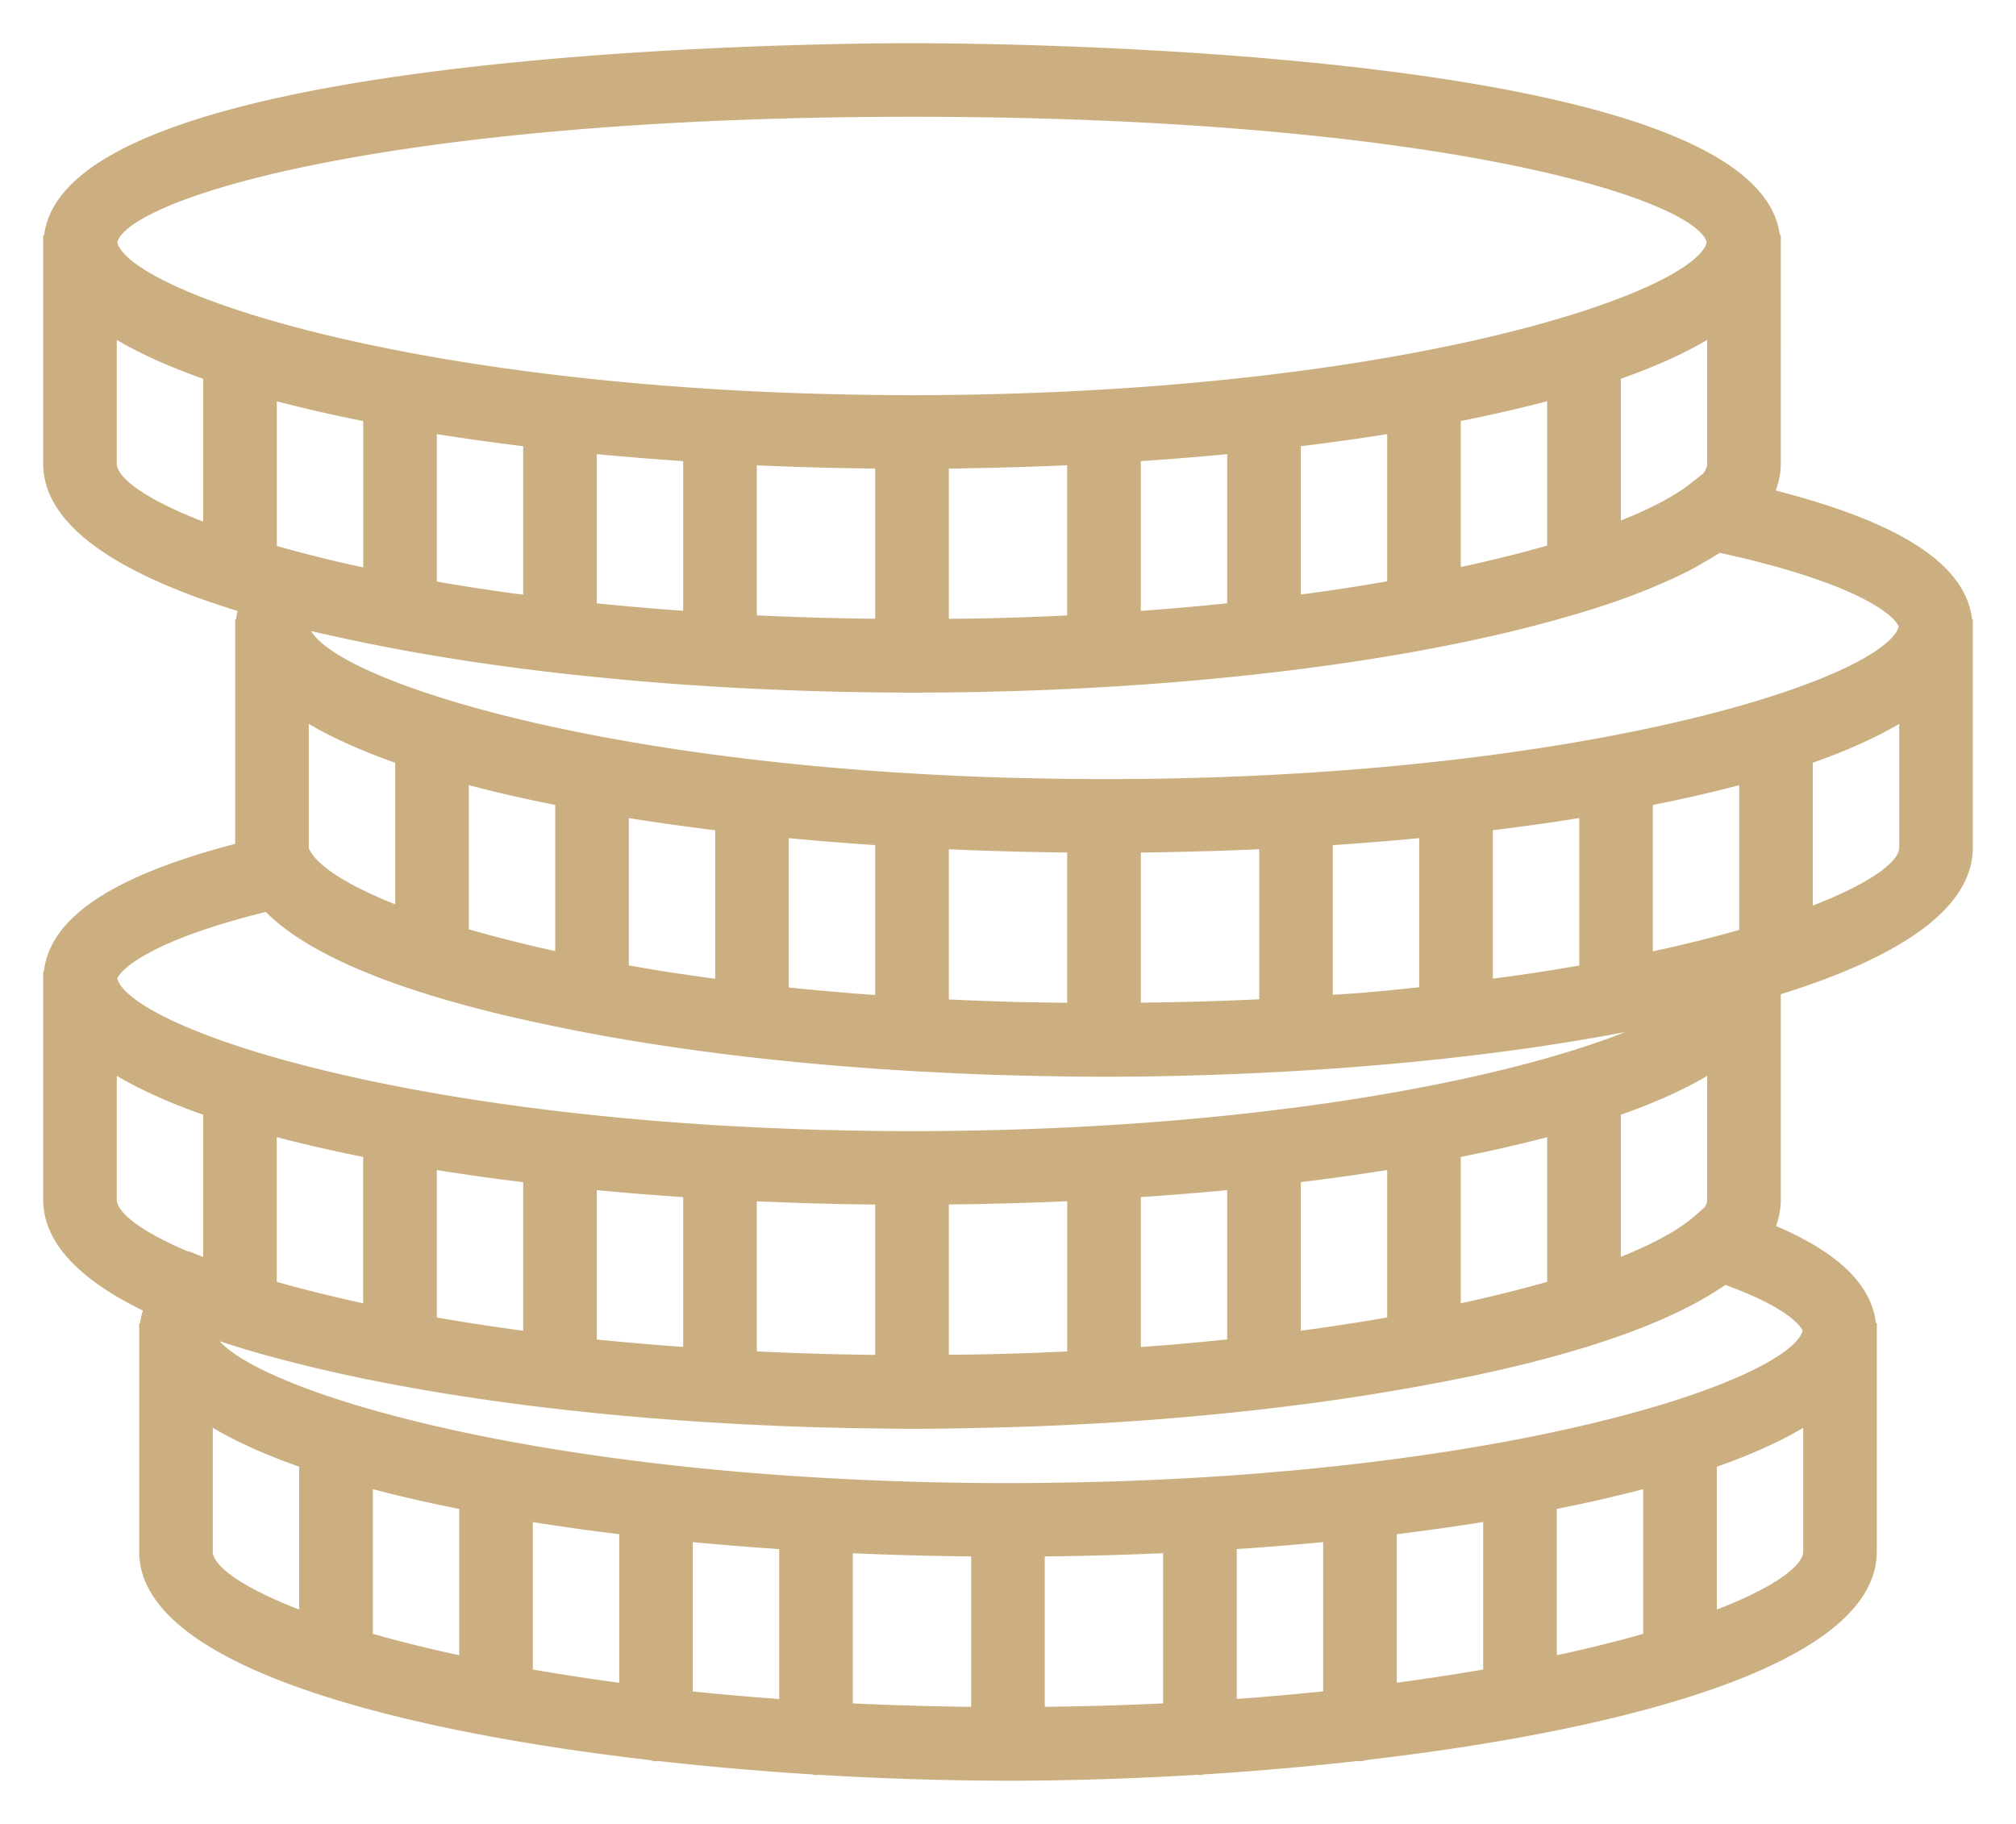
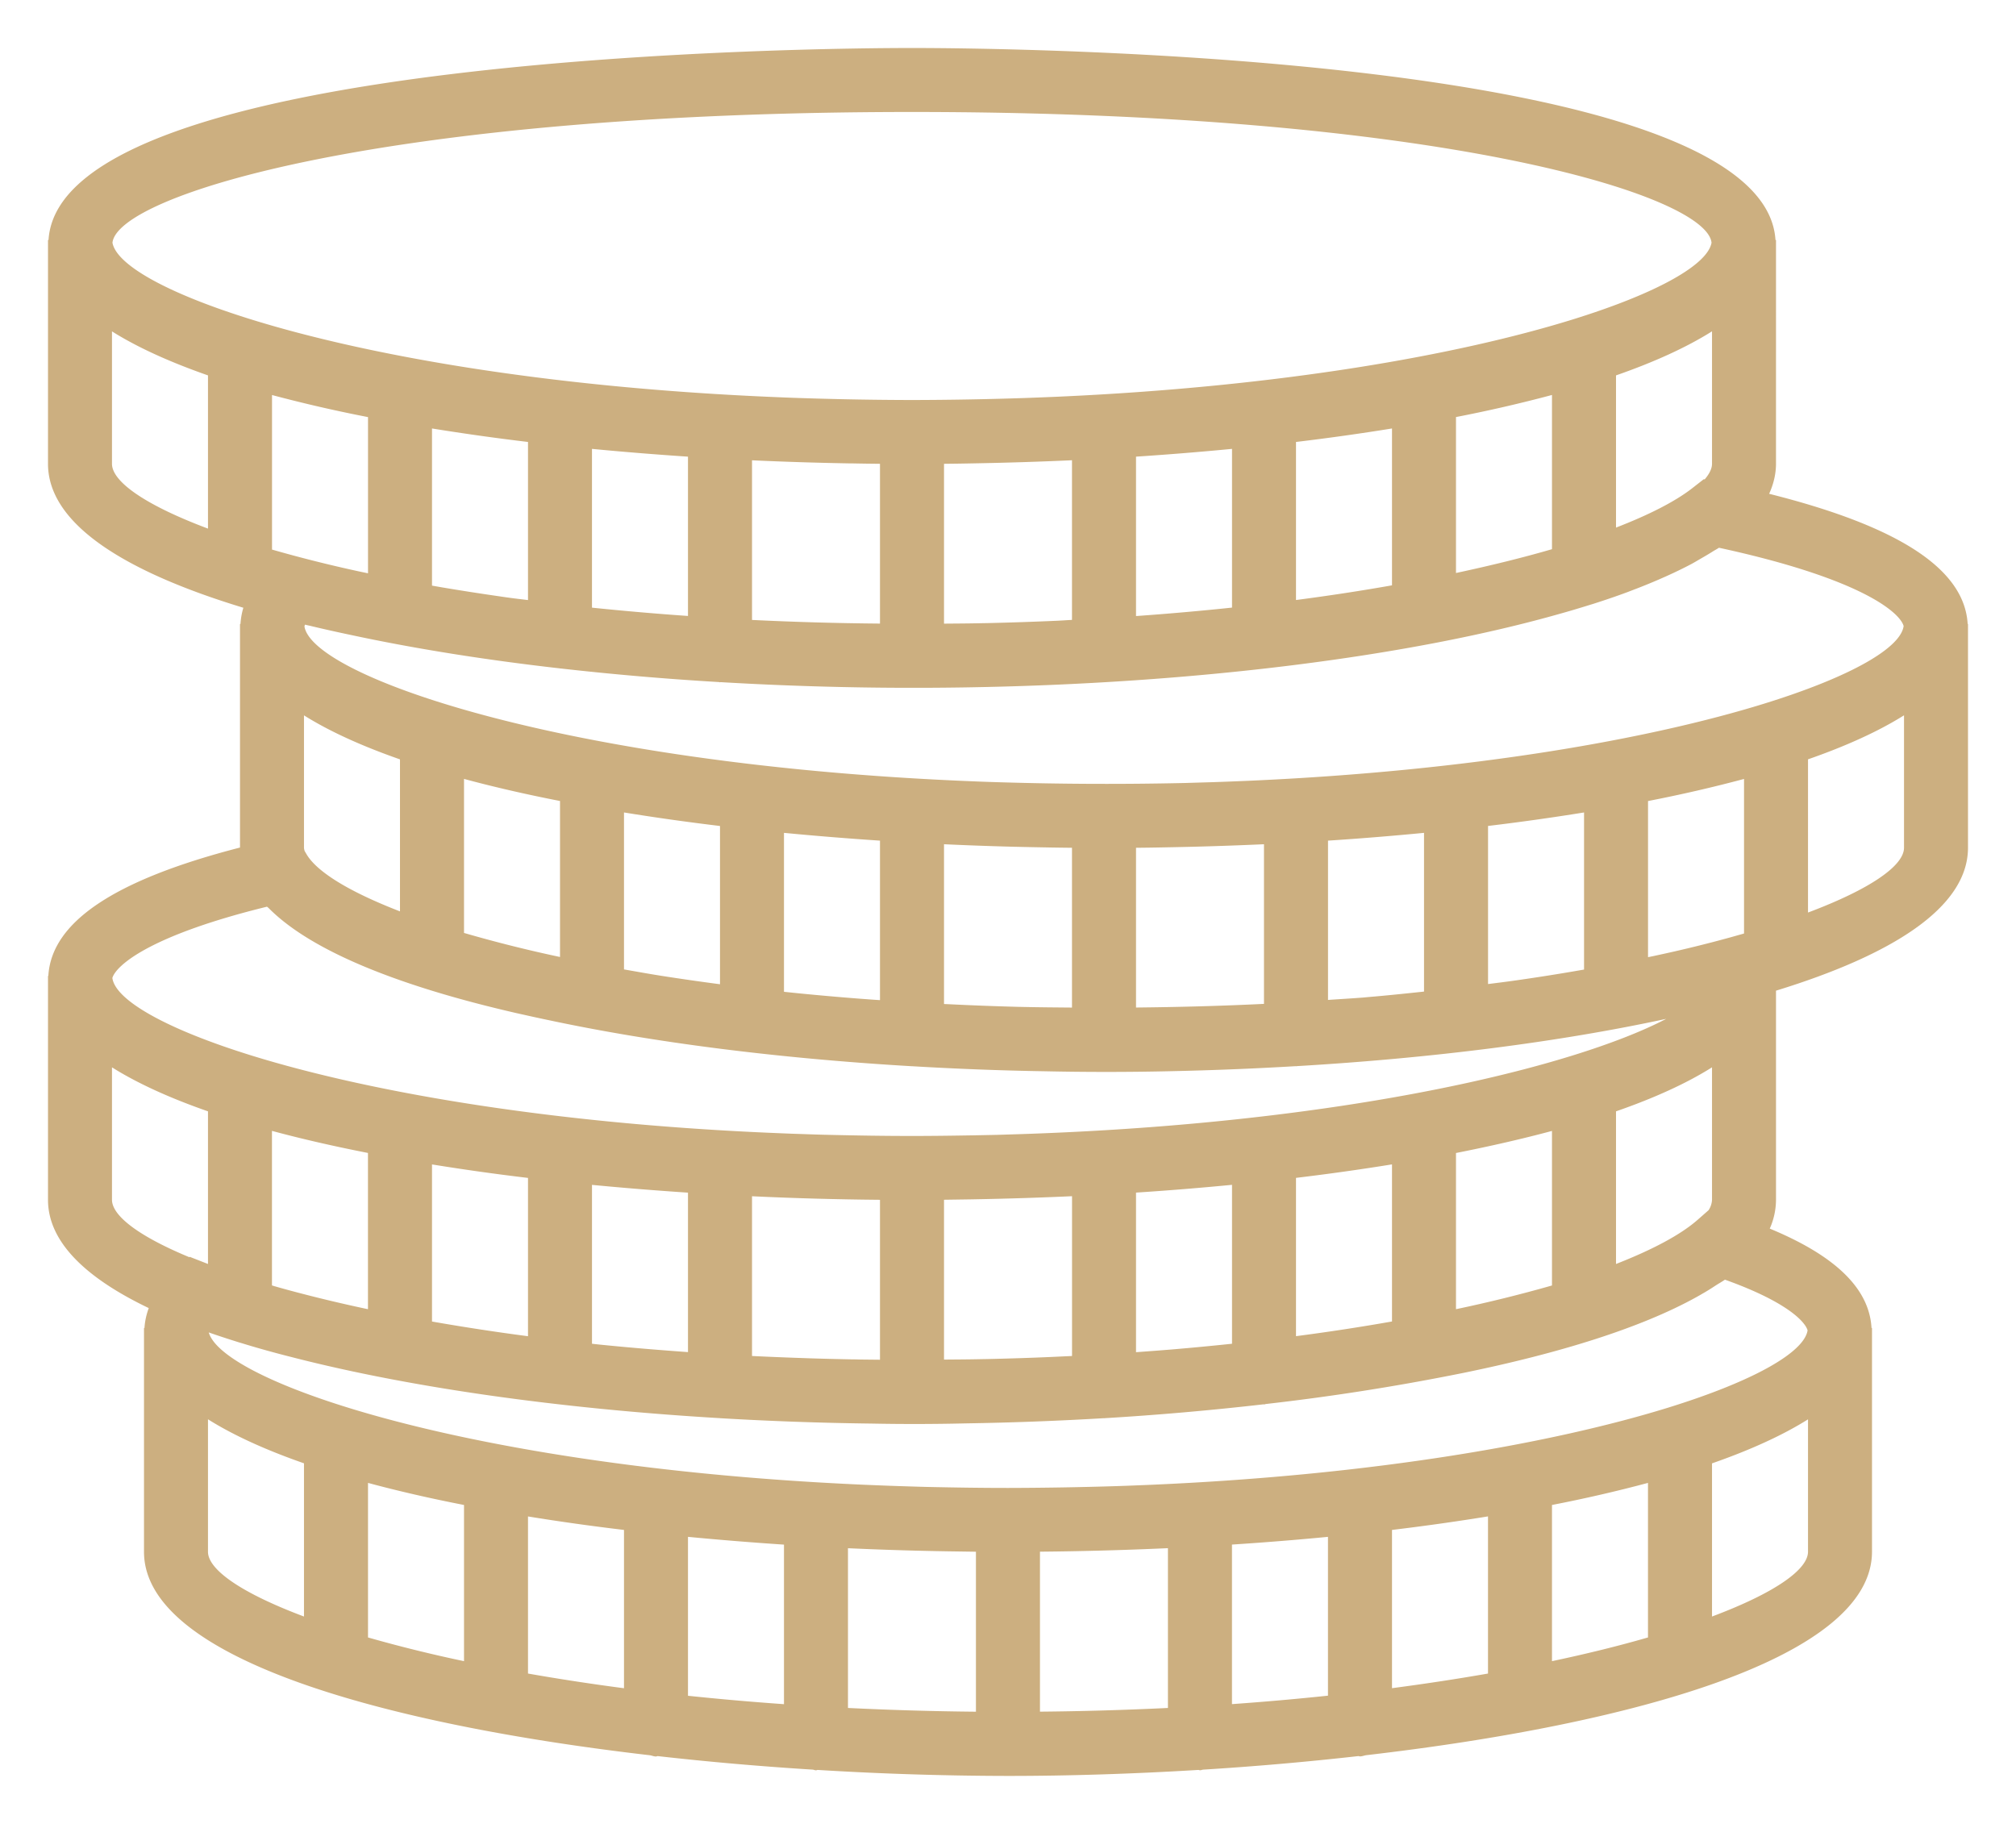
<svg xmlns="http://www.w3.org/2000/svg" width="42" height="38" fill="none">
  <mask id="a" maskUnits="userSpaceOnUse" x="0" y="0" width="42" height="38" fill="#000">
-     <path fill="#fff" d="M0 0h42v38H0z" />
-     <path d="M40.993 13c-.066-1.14-1.423-2.032-4.136-2.712.091-.2.142-.408.143-.624V5h-.011C36.75 1.115 20.829 1 19 1c-1.829 0-17.75.115-17.989 4H1v4.666c.003 1.267 1.638 2.258 4.07 2.996-.033.11-.053.223-.06.338H5v4.658c-2.62.675-3.929 1.553-3.993 2.675H1V25c.002.881.797 1.63 2.099 2.253-.05.135-.08.273-.089.414H3v4.667c.005 2.217 4.998 3.593 10.545 4.236.041.008.078.025.122.025.012 0 .023-.007.036-.008 1.069.121 2.156.215 3.231.282.023.003.043.014.066.014.013 0 .023-.007.035-.008A66.19 66.19 0 0021 37c1.257 0 2.6-.042 3.965-.125.012 0 .023.007.035.007.023 0 .043-.011.066-.013a64.693 64.693 0 003.231-.282c.013 0 .024.006.036.006.044 0 .081-.016.122-.024 5.547-.643 10.539-2.02 10.545-4.238v-4.664h-.01c-.047-.818-.744-1.5-2.12-2.07a1.49 1.49 0 00.13-.6V20.64c2.393-.736 3.997-1.72 4-2.976V13h-.007zm-5.398 12.214l-.228.2c-.35.308-.933.62-1.7.92v-3.18c.792-.275 1.467-.581 2-.917v2.759a.425.425 0 01-.072.218zm-14.911 3.098c-.097.003-.195.004-.293.006-.238.005-.482.006-.724.008v-3.33l.55-.008.106-.002a74.538 74.538 0 002.011-.064v3.329l-.43.02c-.402.018-.807.031-1.22.041zm-2.911.01c-.306-.006-.61-.013-.912-.023l-.112-.004a70.896 70.896 0 01-1.082-.044v-3.328a69.557 69.557 0 002.666.074v3.332l-.387-.004-.173-.004zM5.73 26.801a2.617 2.617 0 00-.064-.02v-3.22c.622.168 1.292.321 2 .46v3.255a30.833 30.833 0 01-1.691-.407c-.081-.023-.165-.045-.245-.069zm14.052 5.52l.55.008v3.333a67.415 67.415 0 01-2.666-.078v-3.328a69.55 69.55 0 002.116.065zm2.54-.002a74.543 74.543 0 002.01-.064v3.329a67.42 67.42 0 01-2.666.077v-3.333a72.122 72.122 0 00.656-.009zm5.344-.301v3.31a57.99 57.99 0 01-2 .176V32.18a64.38 64.38 0 002-.161zM29 31.875a49.194 49.194 0 002-.282v3.274c-.628.11-1.295.212-2 .305v-3.297zm3.333-.52a29.516 29.516 0 002-.46v3.22c-.594.172-1.262.338-2 .494v-3.254zm-22.666 0v3.254a28.963 28.963 0 01-2-.494v-3.22c.622.168 1.292.322 2 .46zm1.333.239c.645.105 1.313.199 2 .281v3.298a46.425 46.425 0 01-2-.306v-3.273zm3.333.425c.656.063 1.324.117 2 .162v3.324a57.996 57.996 0 01-2-.175v-3.311zm-1.654-3.987l-.202-.02-.144-.016v-3.31c.656.063 1.324.117 2 .162v3.322c-.56-.04-1.113-.085-1.654-.138zM11 24.542v3.297a46.425 46.425 0 01-2-.306V24.26a48 48 0 002 .281zm13.11 3.597l-.443.033v-3.325a64.058 64.058 0 002-.162v3.311c-.412.043-.834.084-1.266.12l-.29.023zm2.89-.3V24.54a49.021 49.021 0 002-.281v3.273a44.82 44.82 0 01-2 .306zm3.333-3.817c.708-.14 1.378-.293 2-.46v3.22a29.07 29.07 0 01-2 .494v-3.254zm-9.116-3.045a63.236 63.236 0 01-1.473-.056l-.077-.003v-3.329a67.12 67.12 0 002.01.064l.106.002c.183.004.366.006.55.008v3.329c-.325-.003-.652-.005-.969-.012l-.147-.003zm-15.55-9.528V8.23a29.8 29.8 0 002 .46v3.254c-.082-.017-.167-.034-.247-.052a28.08 28.08 0 01-1.753-.442zm12.116-1.794c.184.004.367.006.55.008v3.329a66.164 66.164 0 01-2.666-.076V9.59c.668.031 1.339.052 2.01.064l.106.001zm2.54-.002a74.502 74.502 0 002.01-.064v3.326c-.113.006-.222.014-.336.019l-.028.001c-.448.02-.904.035-1.366.046l-.216.004c-.237.005-.48.006-.72.008v-3.33c.183-.002.366-.004.55-.008l.106-.002zm15.191.335l-.019-.004-.242.189c-.352.274-.893.551-1.586.819V7.821c.792-.276 1.467-.582 2-.918v2.759c0 .101-.054.21-.153.326zM27 12.501V9.208a49.214 49.214 0 002-.281v3.268c-.632.112-1.297.214-2 .306zm3.333-.563V8.689a29.516 29.516 0 002-.46v3.213c-.597.174-1.27.34-2 .496zm-4.666-2.586v3.307c-.644.068-1.311.127-2 .176V9.514a66.395 66.395 0 002-.162zM12.333 12.66V9.352c.656.063 1.324.117 2 .162v3.319a60.468 60.468 0 01-2-.173zM11 9.208v3.294c-.132-.017-.27-.031-.4-.05-.085-.011-.167-.024-.25-.036a48.105 48.105 0 01-1.132-.177L9 12.201V8.927c.645.104 1.313.199 2 .281zm7.168 11.618l-.27-.02c-.427-.033-.843-.07-1.25-.11l-.261-.027-.054-.006v-3.311c.656.063 1.324.117 2 .162v3.323l-.165-.011zm-4.405-.498c-.264-.042-.512-.087-.763-.131v-3.27c.645.105 1.313.199 2 .282v3.297a51.2 51.2 0 01-1.237-.178zm-2.096-3.64v3.25a28.04 28.04 0 01-2-.501v-3.209c.622.168 1.292.322 2 .46zm-3.334-.867v3.167c-1.048-.405-1.724-.818-1.944-1.186l-.044-.075c-.004-.02-.011-.042-.012-.063v-2.76c.533.335 1.208.64 2 .917zm15.99 1.832a74.134 74.134 0 002.01-.064v3.326c-.876.043-1.766.067-2.666.076v-3.328c.183-.002.366-.004.55-.008l.106-.002zm8.615 2.558a42.768 42.768 0 01-1.422.224c-.169.024-.344.045-.515.067v-3.294a49.399 49.399 0 002-.281V20.2l-.063.011zm-4.514.57c-.249.02-.505.034-.757.052v-3.319a64.364 64.364 0 002-.162v3.307c-.388.041-.774.082-1.172.115l-.071.007zm7.619-1.25a27.136 27.136 0 01-1.551.378c-.051.012-.106.022-.158.033v-3.253a29.657 29.657 0 002-.46v3.22l-.291.082zm3.616-6.488c-.061.453-1.087 1.055-2.918 1.621-2.359.729-6.05 1.396-10.727 1.603-.24.01-.478.02-.722.028l-.603.018a73.077 73.077 0 01-3.981-.019c-.245-.007-.483-.018-.722-.028-4.677-.207-8.369-.874-10.727-1.603-1.816-.561-2.84-1.158-2.916-1.609.003-.013.003-.023.011-.04.045.012.096.021.142.033.26.062.528.122.8.179 1.325.285 2.793.52 4.357.698.005 0 .009.003.014.003l.003-.001a61.34 61.34 0 003.305.284c.009 0 .016.005.025.005.005 0 .008-.003.013-.003a68.243 68.243 0 005.058.11c4.844-.074 9.333-.65 12.457-1.543.144-.04.285-.082.423-.124l.254-.078c.241-.077.472-.156.696-.239l.114-.044c.188-.071.37-.145.543-.22l.15-.066c.185-.083.363-.169.529-.257.074-.04.139-.08.209-.12.08-.046.16-.093.234-.14.042-.027.092-.052.132-.079 2.985.647 3.771 1.355 3.847 1.631zM19 2.333c10.993 0 16.553 1.731 16.657 2.724-.081.451-1.104 1.046-2.916 1.606-2.359.729-6.05 1.396-10.727 1.603-.24.01-.478.02-.722.028a73.243 73.243 0 01-2.292.04 73.243 73.243 0 01-2.292-.04c-.245-.007-.483-.018-.722-.028-4.677-.207-8.369-.874-10.727-1.603-1.812-.56-2.835-1.155-2.916-1.606C2.447 4.064 8.007 2.333 19 2.333zM2.333 9.664v-2.76c.533.335 1.208.64 2 .917v3.192c-1.296-.486-1.998-.974-2-1.349zm3.23 9.226c.01.01.025.02.035.03.913.922 2.803 1.646 5.155 2.186l.166.037c.173.039.348.077.526.114 2.16.46 4.74.792 7.55.957h.007c.903.053 1.826.09 2.769.105a59.146 59.146 0 002.641-.002 68.61 68.61 0 002.579-.104l.009.002c.006 0 .01-.003.017-.003 2.817-.166 5.46-.502 7.696-.985-.484.253-1.147.515-1.972.77-2.49.77-6.467 1.47-11.521 1.633l-.45.014-.495.01c-.42.007-.842.013-1.275.013-.577 0-1.137-.009-1.69-.022-.202-.004-.402-.011-.602-.018-.245-.007-.483-.018-.722-.028-4.677-.206-8.369-.874-10.727-1.602-1.833-.567-2.859-1.17-2.918-1.622.074-.251.748-.878 3.222-1.485zm-3.23 6.107v-2.76c.533.335 1.208.641 2 .917v3.18l-.38-.149-.008.008c-1.047-.434-1.61-.86-1.612-1.196zm2 7.334V29.57c.533.335 1.208.641 2 .917v3.192c-1.296-.486-1.998-.973-2-1.348zm31.334 1.348v-3.191c.792-.276 1.467-.582 2-.917v2.758c-.001.376-.704.864-2 1.35zm1.991-5.961c-.073.451-1.097 1.05-2.917 1.613-2.359.728-6.05 1.396-10.727 1.602-.24.01-.478.02-.722.028A77.284 77.284 0 0121 31c-.577 0-1.138-.009-1.69-.021-.201-.005-.4-.012-.597-.018-.246-.008-.486-.018-.727-.028-4.677-.207-8.368-.874-10.727-1.603-1.763-.545-2.782-1.123-2.91-1.57.199.07.405.137.616.203l.064.019a19.755 19.755 0 00.769.22c.107.029.216.056.325.084 2.428.622 5.528 1.063 8.874 1.26l.003.001h.002c1.033.061 2.089.099 3.155.112a45.26 45.26 0 001.967-.004 66.713 66.713 0 002.871-.108l.006.002.008-.002a61.405 61.405 0 003.314-.289l.011.002c.015 0 .027-.007.041-.009a48.268 48.268 0 003.984-.622l.14-.028c1.969-.404 3.673-.928 4.842-1.576.064-.035.124-.071.185-.106.074-.044.145-.089.213-.134.064-.042.138-.082.197-.124 1.316.47 1.679.89 1.722 1.057zm.009-8.705V15.82c.792-.276 1.467-.582 2-.917v2.759c-.001.375-.704.863-2 1.35z" />
-   </mask>
+     </mask>
  <path d="M40.993 13c-.066-1.14-1.423-2.032-4.136-2.712.091-.2.142-.408.143-.624V5h-.011C36.75 1.115 20.829 1 19 1c-1.829 0-17.75.115-17.989 4H1v4.666c.003 1.267 1.638 2.258 4.07 2.996-.033.11-.053.223-.06.338H5v4.658c-2.62.675-3.929 1.553-3.993 2.675H1V25c.002.881.797 1.63 2.099 2.253-.05.135-.08.273-.089.414H3v4.667c.005 2.217 4.998 3.593 10.545 4.236.041.008.078.025.122.025.012 0 .023-.007.036-.008 1.069.121 2.156.215 3.231.282.023.003.043.014.066.014.013 0 .023-.007.035-.008A66.19 66.19 0 0021 37c1.257 0 2.6-.042 3.965-.125.012 0 .023.007.035.007.023 0 .043-.011.066-.013a64.693 64.693 0 003.231-.282c.013 0 .024.006.036.006.044 0 .081-.016.122-.024 5.547-.643 10.539-2.02 10.545-4.238v-4.664h-.01c-.047-.818-.744-1.5-2.12-2.07a1.49 1.49 0 00.13-.6V20.64c2.393-.736 3.997-1.72 4-2.976V13h-.007zm-5.398 12.214l-.228.2c-.35.308-.933.62-1.7.92v-3.18c.792-.275 1.467-.581 2-.917v2.759a.425.425 0 01-.072.218zm-14.911 3.098c-.097.003-.195.004-.293.006-.238.005-.482.006-.724.008v-3.33l.55-.008.106-.002a74.538 74.538 0 002.011-.064v3.329l-.43.02c-.402.018-.807.031-1.22.041zm-2.911.01c-.306-.006-.61-.013-.912-.023l-.112-.004a70.896 70.896 0 01-1.082-.044v-3.328a69.557 69.557 0 002.666.074v3.332l-.387-.004-.173-.004zM5.73 26.801a2.617 2.617 0 00-.064-.02v-3.22c.622.168 1.292.321 2 .46v3.255a30.833 30.833 0 01-1.691-.407c-.081-.023-.165-.045-.245-.069zm14.052 5.52l.55.008v3.333a67.415 67.415 0 01-2.666-.078v-3.328a69.55 69.55 0 002.116.065zm2.54-.002a74.543 74.543 0 002.01-.064v3.329a67.42 67.42 0 01-2.666.077v-3.333a72.122 72.122 0 00.656-.009zm5.344-.301v3.31a57.99 57.99 0 01-2 .176V32.18a64.38 64.38 0 002-.161zM29 31.875a49.194 49.194 0 002-.282v3.274c-.628.11-1.295.212-2 .305v-3.297zm3.333-.52a29.516 29.516 0 002-.46v3.22c-.594.172-1.262.338-2 .494v-3.254zm-22.666 0v3.254a28.963 28.963 0 01-2-.494v-3.22c.622.168 1.292.322 2 .46zm1.333.239c.645.105 1.313.199 2 .281v3.298a46.425 46.425 0 01-2-.306v-3.273zm3.333.425c.656.063 1.324.117 2 .162v3.324a57.996 57.996 0 01-2-.175v-3.311zm-1.654-3.987l-.202-.02-.144-.016v-3.31c.656.063 1.324.117 2 .162v3.322c-.56-.04-1.113-.085-1.654-.138zM11 24.542v3.297a46.425 46.425 0 01-2-.306V24.26a48 48 0 002 .281zm13.11 3.597l-.443.033v-3.325a64.058 64.058 0 002-.162v3.311c-.412.043-.834.084-1.266.12l-.29.023zm2.89-.3V24.54a49.021 49.021 0 002-.281v3.273a44.82 44.82 0 01-2 .306zm3.333-3.817c.708-.14 1.378-.293 2-.46v3.22a29.07 29.07 0 01-2 .494v-3.254zm-9.116-3.045a63.236 63.236 0 01-1.473-.056l-.077-.003v-3.329a67.12 67.12 0 002.01.064l.106.002c.183.004.366.006.55.008v3.329c-.325-.003-.652-.005-.969-.012l-.147-.003zm-15.55-9.528V8.23a29.8 29.8 0 002 .46v3.254c-.082-.017-.167-.034-.247-.052a28.08 28.08 0 01-1.753-.442zm12.116-1.794c.184.004.367.006.55.008v3.329a66.164 66.164 0 01-2.666-.076V9.59c.668.031 1.339.052 2.01.064l.106.001zm2.54-.002a74.502 74.502 0 002.01-.064v3.326c-.113.006-.222.014-.336.019l-.028.001c-.448.02-.904.035-1.366.046l-.216.004c-.237.005-.48.006-.72.008v-3.33c.183-.002.366-.004.55-.008l.106-.002zm15.191.335l-.019-.004-.242.189c-.352.274-.893.551-1.586.819V7.821c.792-.276 1.467-.582 2-.918v2.759c0 .101-.054.21-.153.326zM27 12.501V9.208a49.214 49.214 0 002-.281v3.268c-.632.112-1.297.214-2 .306zm3.333-.563V8.689a29.516 29.516 0 002-.46v3.213c-.597.174-1.27.34-2 .496zm-4.666-2.586v3.307c-.644.068-1.311.127-2 .176V9.514a66.395 66.395 0 002-.162zM12.333 12.66V9.352c.656.063 1.324.117 2 .162v3.319a60.468 60.468 0 01-2-.173zM11 9.208v3.294c-.132-.017-.27-.031-.4-.05-.085-.011-.167-.024-.25-.036a48.105 48.105 0 01-1.132-.177L9 12.201V8.927c.645.104 1.313.199 2 .281zm7.168 11.618l-.27-.02c-.427-.033-.843-.07-1.25-.11l-.261-.027-.054-.006v-3.311c.656.063 1.324.117 2 .162v3.323l-.165-.011zm-4.405-.498c-.264-.042-.512-.087-.763-.131v-3.27c.645.105 1.313.199 2 .282v3.297a51.2 51.2 0 01-1.237-.178zm-2.096-3.64v3.25a28.04 28.04 0 01-2-.501v-3.209c.622.168 1.292.322 2 .46zm-3.334-.867v3.167c-1.048-.405-1.724-.818-1.944-1.186l-.044-.075c-.004-.02-.011-.042-.012-.063v-2.76c.533.335 1.208.64 2 .917zm15.99 1.832a74.134 74.134 0 002.01-.064v3.326c-.876.043-1.766.067-2.666.076v-3.328c.183-.002.366-.004.55-.008l.106-.002zm8.615 2.558a42.768 42.768 0 01-1.422.224c-.169.024-.344.045-.515.067v-3.294a49.399 49.399 0 002-.281V20.2l-.063.011zm-4.514.57c-.249.02-.505.034-.757.052v-3.319a64.364 64.364 0 002-.162v3.307c-.388.041-.774.082-1.172.115l-.071.007zm7.619-1.25a27.136 27.136 0 01-1.551.378c-.051.012-.106.022-.158.033v-3.253a29.657 29.657 0 002-.46v3.22l-.291.082zm3.616-6.488c-.061.453-1.087 1.055-2.918 1.621-2.359.729-6.05 1.396-10.727 1.603-.24.01-.478.02-.722.028l-.603.018a73.077 73.077 0 01-3.981-.019c-.245-.007-.483-.018-.722-.028-4.677-.207-8.369-.874-10.727-1.603-1.816-.561-2.84-1.158-2.916-1.609.003-.013.003-.023.011-.04.045.012.096.021.142.033.26.062.528.122.8.179 1.325.285 2.793.52 4.357.698.005 0 .009.003.014.003l.003-.001a61.34 61.34 0 003.305.284c.009 0 .016.005.025.005.005 0 .008-.003.013-.003a68.243 68.243 0 005.058.11c4.844-.074 9.333-.65 12.457-1.543.144-.04.285-.082.423-.124l.254-.078c.241-.077.472-.156.696-.239l.114-.044c.188-.071.37-.145.543-.22l.15-.066c.185-.083.363-.169.529-.257.074-.04.139-.08.209-.12.08-.046.16-.093.234-.14.042-.027.092-.052.132-.079 2.985.647 3.771 1.355 3.847 1.631zM19 2.333c10.993 0 16.553 1.731 16.657 2.724-.081.451-1.104 1.046-2.916 1.606-2.359.729-6.05 1.396-10.727 1.603-.24.01-.478.02-.722.028a73.243 73.243 0 01-2.292.04 73.243 73.243 0 01-2.292-.04c-.245-.007-.483-.018-.722-.028-4.677-.207-8.369-.874-10.727-1.603-1.812-.56-2.835-1.155-2.916-1.606C2.447 4.064 8.007 2.333 19 2.333zM2.333 9.664v-2.76c.533.335 1.208.64 2 .917v3.192c-1.296-.486-1.998-.974-2-1.349zm3.23 9.226c.01.01.025.02.035.03.913.922 2.803 1.646 5.155 2.186l.166.037c.173.039.348.077.526.114 2.16.46 4.74.792 7.55.957h.007c.903.053 1.826.09 2.769.105a59.146 59.146 0 002.641-.002 68.61 68.61 0 002.579-.104l.009.002c.006 0 .01-.003.017-.003 2.817-.166 5.46-.502 7.696-.985-.484.253-1.147.515-1.972.77-2.49.77-6.467 1.47-11.521 1.633l-.45.014-.495.01c-.42.007-.842.013-1.275.013-.577 0-1.137-.009-1.69-.022-.202-.004-.402-.011-.602-.018-.245-.007-.483-.018-.722-.028-4.677-.206-8.369-.874-10.727-1.602-1.833-.567-2.859-1.17-2.918-1.622.074-.251.748-.878 3.222-1.485zm-3.23 6.107v-2.76c.533.335 1.208.641 2 .917v3.18l-.38-.149-.008.008c-1.047-.434-1.61-.86-1.612-1.196zm2 7.334V29.57c.533.335 1.208.641 2 .917v3.192c-1.296-.486-1.998-.973-2-1.348zm31.334 1.348v-3.191c.792-.276 1.467-.582 2-.917v2.758c-.001.376-.704.864-2 1.35zm1.991-5.961c-.073.451-1.097 1.05-2.917 1.613-2.359.728-6.05 1.396-10.727 1.602-.24.01-.478.02-.722.028A77.284 77.284 0 0121 31c-.577 0-1.138-.009-1.69-.021-.201-.005-.4-.012-.597-.018-.246-.008-.486-.018-.727-.028-4.677-.207-8.368-.874-10.727-1.603-1.763-.545-2.782-1.123-2.91-1.57.199.07.405.137.616.203l.064.019a19.755 19.755 0 00.769.22c.107.029.216.056.325.084 2.428.622 5.528 1.063 8.874 1.26l.003.001h.002c1.033.061 2.089.099 3.155.112a45.26 45.26 0 001.967-.004 66.713 66.713 0 002.871-.108l.006.002.008-.002a61.405 61.405 0 003.314-.289l.011.002c.015 0 .027-.007.041-.009a48.268 48.268 0 003.984-.622l.14-.028c1.969-.404 3.673-.928 4.842-1.576.064-.035.124-.071.185-.106.074-.044.145-.089.213-.134.064-.042.138-.082.197-.124 1.316.47 1.679.89 1.722 1.057zm.009-8.705V15.82c.792-.276 1.467-.582 2-.917v2.759c-.001.375-.704.863-2 1.35z" fill="#CCAF80" />
  <path d="M40.993 13c-.066-1.14-1.423-2.032-4.136-2.712.091-.2.142-.408.143-.624V5h-.011C36.75 1.115 20.829 1 19 1c-1.829 0-17.75.115-17.989 4H1v4.666c.003 1.267 1.638 2.258 4.07 2.996-.033.11-.053.223-.06.338H5v4.658c-2.62.675-3.929 1.553-3.993 2.675H1V25c.002.881.797 1.63 2.099 2.253-.05.135-.08.273-.089.414H3v4.667c.005 2.217 4.998 3.593 10.545 4.236.041.008.078.025.122.025.012 0 .023-.007.036-.008 1.069.121 2.156.215 3.231.282.023.003.043.014.066.014.013 0 .023-.007.035-.008A66.19 66.19 0 0021 37c1.257 0 2.6-.042 3.965-.125.012 0 .023.007.035.007.023 0 .043-.011.066-.013a64.693 64.693 0 003.231-.282c.013 0 .024.006.036.006.044 0 .081-.016.122-.024 5.547-.643 10.539-2.02 10.545-4.238v-4.664h-.01c-.047-.818-.744-1.5-2.12-2.07a1.49 1.49 0 00.13-.6V20.64c2.393-.736 3.997-1.72 4-2.976V13h-.007zm-5.398 12.214l-.228.2c-.35.308-.933.62-1.7.92v-3.18c.792-.275 1.467-.581 2-.917v2.759a.425.425 0 01-.072.218zm-14.911 3.098c-.097.003-.195.004-.293.006-.238.005-.482.006-.724.008v-3.33l.55-.008.106-.002a74.538 74.538 0 002.011-.064v3.329l-.43.02c-.402.018-.807.031-1.22.041zm-2.911.01c-.306-.006-.61-.013-.912-.023l-.112-.004a70.896 70.896 0 01-1.082-.044v-3.328a69.557 69.557 0 002.666.074v3.332l-.387-.004-.173-.004zM5.73 26.801a2.617 2.617 0 00-.064-.02v-3.22c.622.168 1.292.321 2 .46v3.255a30.833 30.833 0 01-1.691-.407c-.081-.023-.165-.045-.245-.069zm14.052 5.52l.55.008v3.333a67.415 67.415 0 01-2.666-.078v-3.328a69.55 69.55 0 002.116.065zm2.54-.002a74.543 74.543 0 002.01-.064v3.329a67.42 67.42 0 01-2.666.077v-3.333a72.122 72.122 0 00.656-.009zm5.344-.301v3.31a57.99 57.99 0 01-2 .176V32.18a64.38 64.38 0 002-.161zM29 31.875a49.194 49.194 0 002-.282v3.274c-.628.11-1.295.212-2 .305v-3.297zm3.333-.52a29.516 29.516 0 002-.46v3.22c-.594.172-1.262.338-2 .494v-3.254zm-22.666 0v3.254a28.963 28.963 0 01-2-.494v-3.22c.622.168 1.292.322 2 .46zm1.333.239c.645.105 1.313.199 2 .281v3.298a46.425 46.425 0 01-2-.306v-3.273zm3.333.425c.656.063 1.324.117 2 .162v3.324a57.996 57.996 0 01-2-.175v-3.311zm-1.654-3.987l-.202-.02-.144-.016v-3.31c.656.063 1.324.117 2 .162v3.322c-.56-.04-1.113-.085-1.654-.138zM11 24.542v3.297a46.425 46.425 0 01-2-.306V24.26a48 48 0 002 .281zm13.11 3.597l-.443.033v-3.325a64.058 64.058 0 002-.162v3.311c-.412.043-.834.084-1.266.12l-.29.023zm2.89-.3V24.54a49.021 49.021 0 002-.281v3.273a44.82 44.82 0 01-2 .306zm3.333-3.817c.708-.14 1.378-.293 2-.46v3.22a29.07 29.07 0 01-2 .494v-3.254zm-9.116-3.045a63.236 63.236 0 01-1.473-.056l-.077-.003v-3.329a67.12 67.12 0 002.01.064l.106.002c.183.004.366.006.55.008v3.329c-.325-.003-.652-.005-.969-.012l-.147-.003zm-15.55-9.528V8.23a29.8 29.8 0 002 .46v3.254c-.082-.017-.167-.034-.247-.052a28.08 28.08 0 01-1.753-.442zm12.116-1.794c.184.004.367.006.55.008v3.329a66.164 66.164 0 01-2.666-.076V9.59c.668.031 1.339.052 2.01.064l.106.001zm2.54-.002a74.502 74.502 0 002.01-.064v3.326c-.113.006-.222.014-.336.019l-.028.001c-.448.02-.904.035-1.366.046l-.216.004c-.237.005-.48.006-.72.008v-3.33c.183-.002.366-.004.55-.008l.106-.002zm15.191.335l-.019-.004-.242.189c-.352.274-.893.551-1.586.819V7.821c.792-.276 1.467-.582 2-.918v2.759c0 .101-.054.21-.153.326zM27 12.501V9.208a49.214 49.214 0 002-.281v3.268c-.632.112-1.297.214-2 .306zm3.333-.563V8.689a29.516 29.516 0 002-.46v3.213c-.597.174-1.27.34-2 .496zm-4.666-2.586v3.307c-.644.068-1.311.127-2 .176V9.514a66.395 66.395 0 002-.162zM12.333 12.66V9.352c.656.063 1.324.117 2 .162v3.319a60.468 60.468 0 01-2-.173zM11 9.208v3.294c-.132-.017-.27-.031-.4-.05-.085-.011-.167-.024-.25-.036a48.105 48.105 0 01-1.132-.177L9 12.201V8.927c.645.104 1.313.199 2 .281zm7.168 11.618l-.27-.02c-.427-.033-.843-.07-1.25-.11l-.261-.027-.054-.006v-3.311c.656.063 1.324.117 2 .162v3.323l-.165-.011zm-4.405-.498c-.264-.042-.512-.087-.763-.131v-3.27c.645.105 1.313.199 2 .282v3.297a51.2 51.2 0 01-1.237-.178zm-2.096-3.64v3.25a28.04 28.04 0 01-2-.501v-3.209c.622.168 1.292.322 2 .46zm-3.334-.867v3.167c-1.048-.405-1.724-.818-1.944-1.186l-.044-.075c-.004-.02-.011-.042-.012-.063v-2.76c.533.335 1.208.64 2 .917zm15.99 1.832a74.134 74.134 0 002.01-.064v3.326c-.876.043-1.766.067-2.666.076v-3.328c.183-.002.366-.004.55-.008l.106-.002zm8.615 2.558a42.768 42.768 0 01-1.422.224c-.169.024-.344.045-.515.067v-3.294a49.399 49.399 0 002-.281V20.2l-.063.011zm-4.514.57c-.249.02-.505.034-.757.052v-3.319a64.364 64.364 0 002-.162v3.307c-.388.041-.774.082-1.172.115l-.071.007zm7.619-1.25a27.136 27.136 0 01-1.551.378c-.051.012-.106.022-.158.033v-3.253a29.657 29.657 0 002-.46v3.22l-.291.082zm3.616-6.488c-.061.453-1.087 1.055-2.918 1.621-2.359.729-6.05 1.396-10.727 1.603-.24.01-.478.02-.722.028l-.603.018a73.077 73.077 0 01-3.981-.019c-.245-.007-.483-.018-.722-.028-4.677-.207-8.369-.874-10.727-1.603-1.816-.561-2.84-1.158-2.916-1.609.003-.013.003-.023.011-.04.045.012.096.021.142.033.26.062.528.122.8.179 1.325.285 2.793.52 4.357.698.005 0 .009.003.014.003l.003-.001a61.34 61.34 0 003.305.284c.009 0 .016.005.025.005.005 0 .008-.003.013-.003a68.243 68.243 0 005.058.11c4.844-.074 9.333-.65 12.457-1.543.144-.04.285-.082.423-.124l.254-.078c.241-.077.472-.156.696-.239l.114-.044c.188-.071.37-.145.543-.22l.15-.066c.185-.083.363-.169.529-.257.074-.04.139-.08.209-.12.08-.046.16-.093.234-.14.042-.027.092-.052.132-.079 2.985.647 3.771 1.355 3.847 1.631zM19 2.333c10.993 0 16.553 1.731 16.657 2.724-.081.451-1.104 1.046-2.916 1.606-2.359.729-6.05 1.396-10.727 1.603-.24.01-.478.02-.722.028a73.243 73.243 0 01-2.292.04 73.243 73.243 0 01-2.292-.04c-.245-.007-.483-.018-.722-.028-4.677-.207-8.369-.874-10.727-1.603-1.812-.56-2.835-1.155-2.916-1.606C2.447 4.064 8.007 2.333 19 2.333zM2.333 9.664v-2.76c.533.335 1.208.64 2 .917v3.192c-1.296-.486-1.998-.974-2-1.349zm3.23 9.226c.01.01.025.02.035.03.913.922 2.803 1.646 5.155 2.186l.166.037c.173.039.348.077.526.114 2.16.46 4.74.792 7.55.957h.007c.903.053 1.826.09 2.769.105a59.146 59.146 0 002.641-.002 68.61 68.61 0 002.579-.104l.009.002c.006 0 .01-.003.017-.003 2.817-.166 5.46-.502 7.696-.985-.484.253-1.147.515-1.972.77-2.49.77-6.467 1.47-11.521 1.633l-.45.014-.495.01c-.42.007-.842.013-1.275.013-.577 0-1.137-.009-1.69-.022-.202-.004-.402-.011-.602-.018-.245-.007-.483-.018-.722-.028-4.677-.206-8.369-.874-10.727-1.602-1.833-.567-2.859-1.17-2.918-1.622.074-.251.748-.878 3.222-1.485zm-3.23 6.107v-2.76c.533.335 1.208.641 2 .917v3.18l-.38-.149-.008.008c-1.047-.434-1.61-.86-1.612-1.196zm2 7.334V29.57c.533.335 1.208.641 2 .917v3.192c-1.296-.486-1.998-.973-2-1.348zm31.334 1.348v-3.191c.792-.276 1.467-.582 2-.917v2.758c-.001.376-.704.864-2 1.35zm1.991-5.961c-.073.451-1.097 1.05-2.917 1.613-2.359.728-6.05 1.396-10.727 1.602-.24.01-.478.02-.722.028A77.284 77.284 0 0121 31c-.577 0-1.138-.009-1.69-.021-.201-.005-.4-.012-.597-.018-.246-.008-.486-.018-.727-.028-4.677-.207-8.368-.874-10.727-1.603-1.763-.545-2.782-1.123-2.91-1.57.199.07.405.137.616.203l.064.019a19.755 19.755 0 00.769.22c.107.029.216.056.325.084 2.428.622 5.528 1.063 8.874 1.26l.003.001h.002c1.033.061 2.089.099 3.155.112a45.26 45.26 0 001.967-.004 66.713 66.713 0 002.871-.108l.006.002.008-.002a61.405 61.405 0 003.314-.289l.011.002c.015 0 .027-.007.041-.009a48.268 48.268 0 003.984-.622l.14-.028c1.969-.404 3.673-.928 4.842-1.576.064-.035.124-.071.185-.106.074-.044.145-.089.213-.134.064-.042.138-.082.197-.124 1.316.47 1.679.89 1.722 1.057zm.009-8.705V15.82c.792-.276 1.467-.582 2-.917v2.759c-.001.375-.704.863-2 1.35z" stroke="#CCAF80" stroke-width=".2" mask="url(#a)" />
</svg>